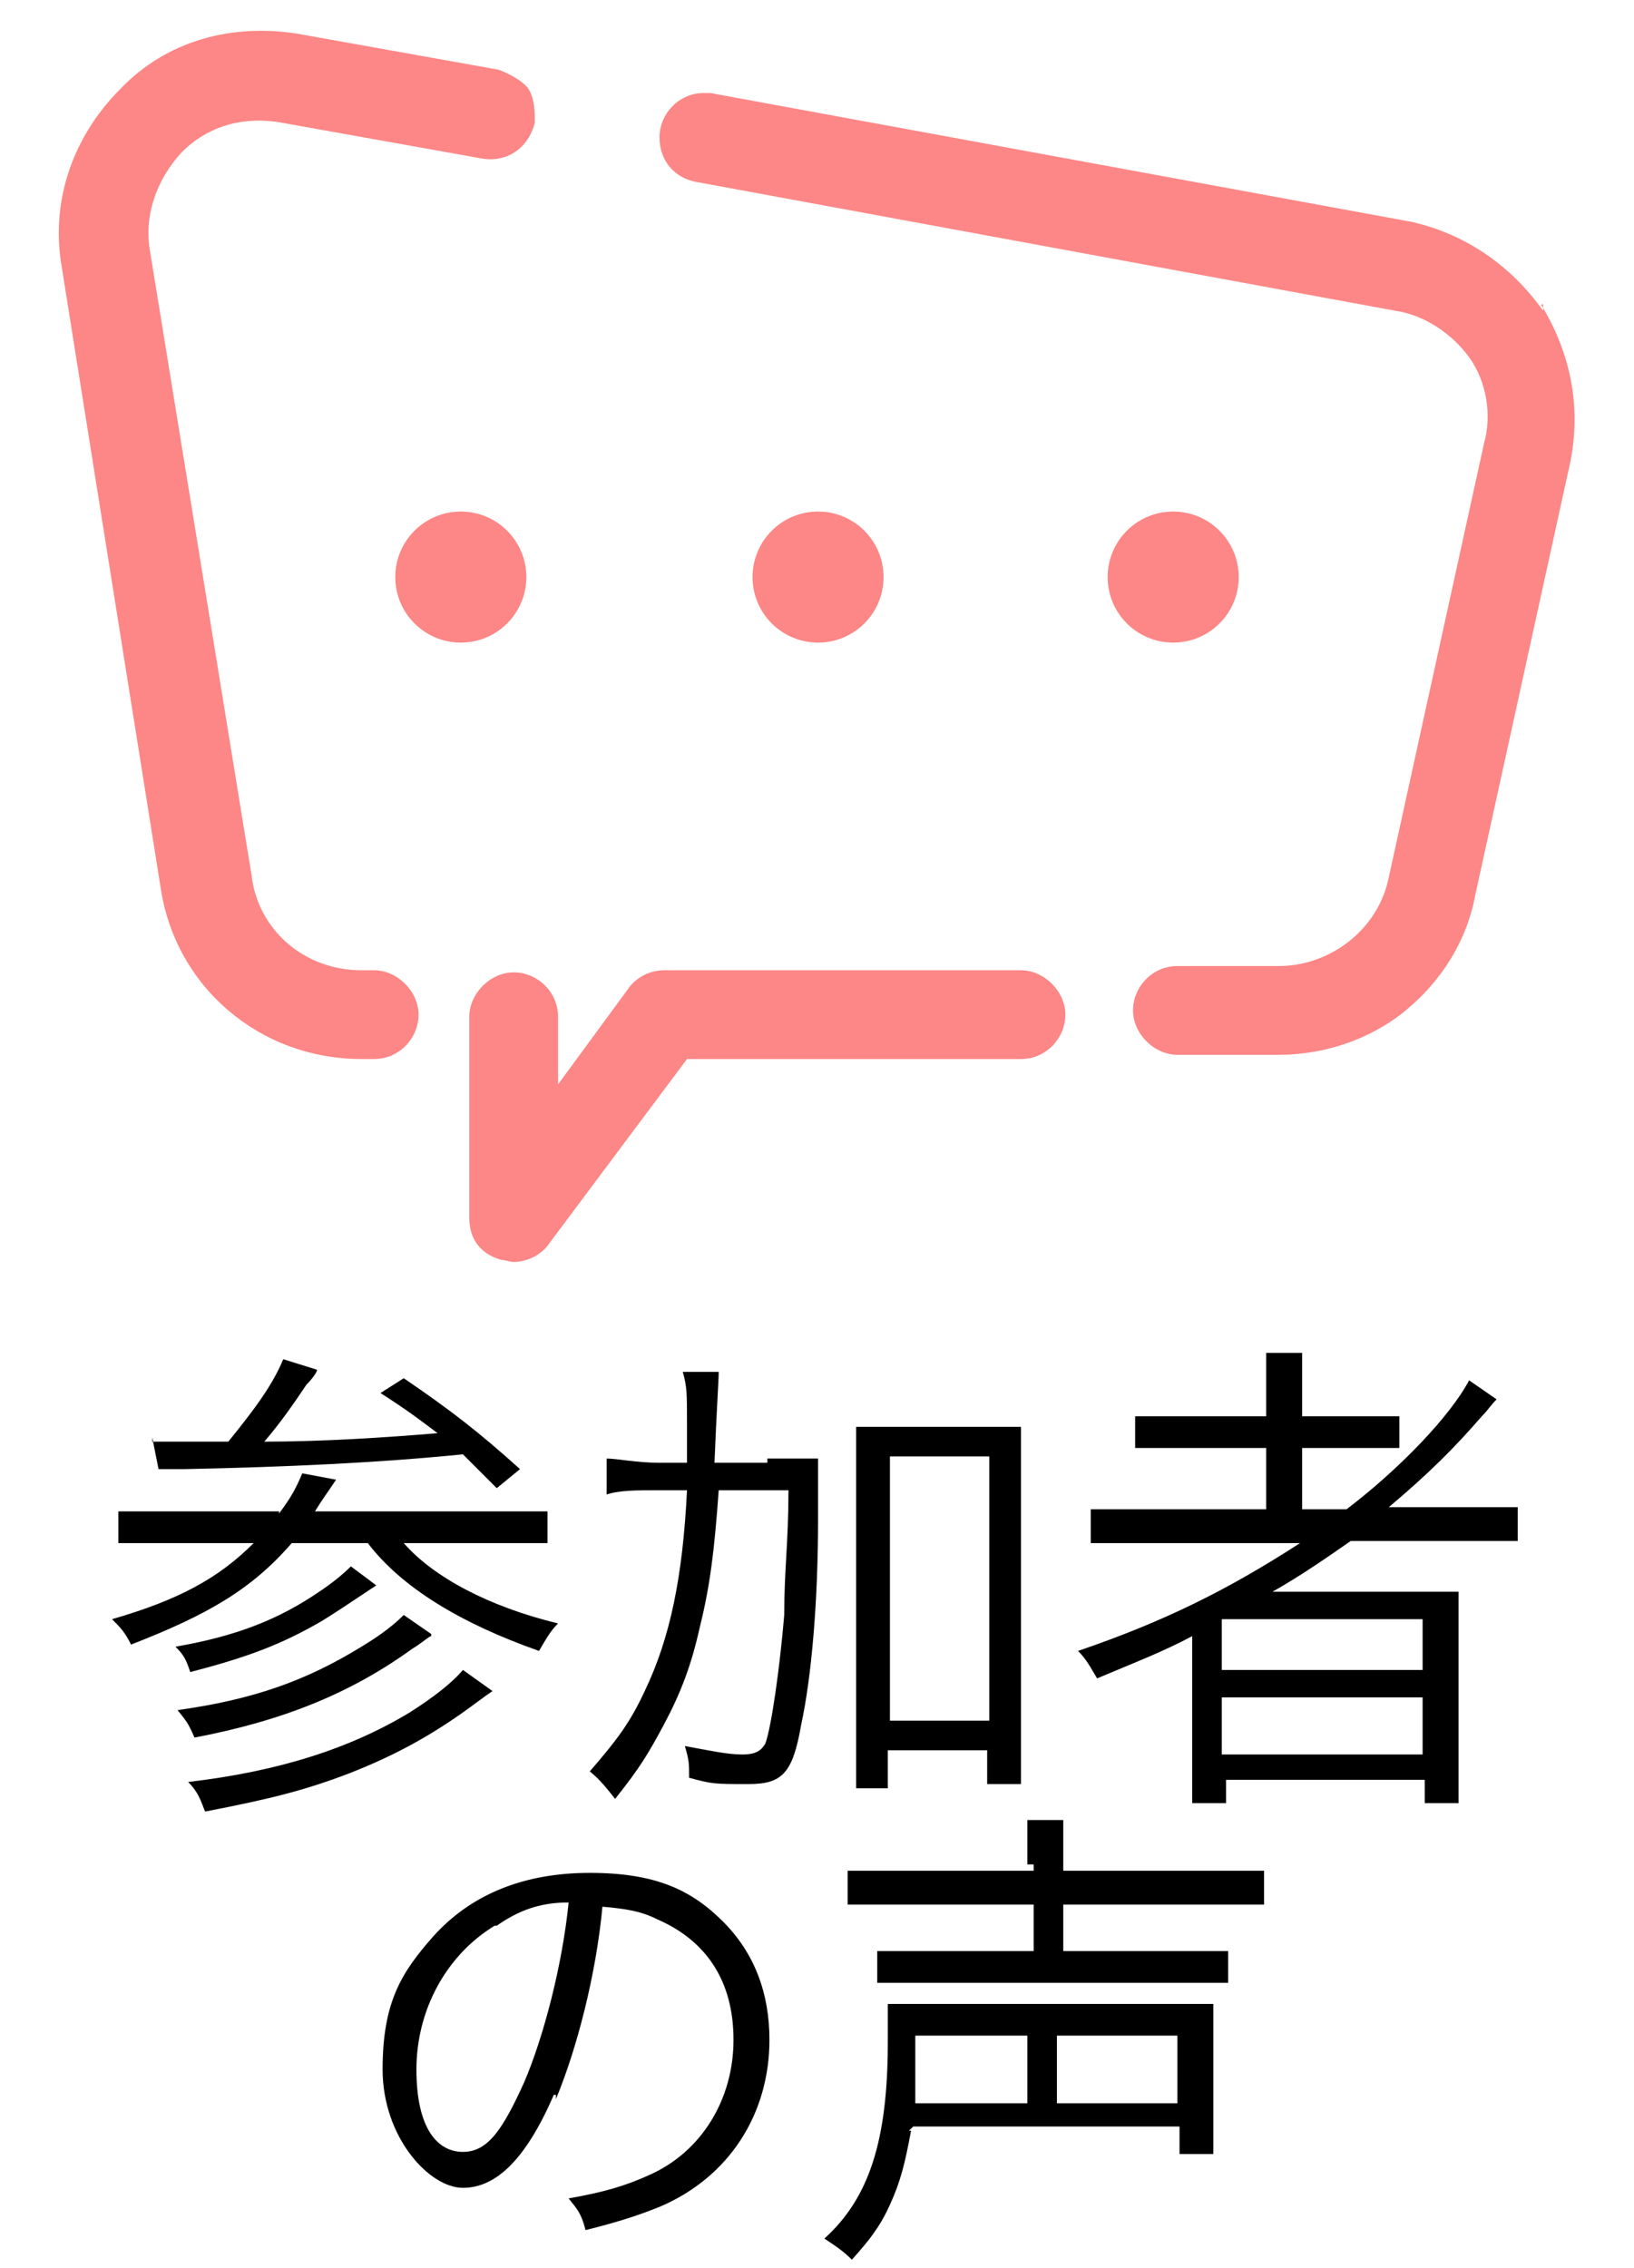
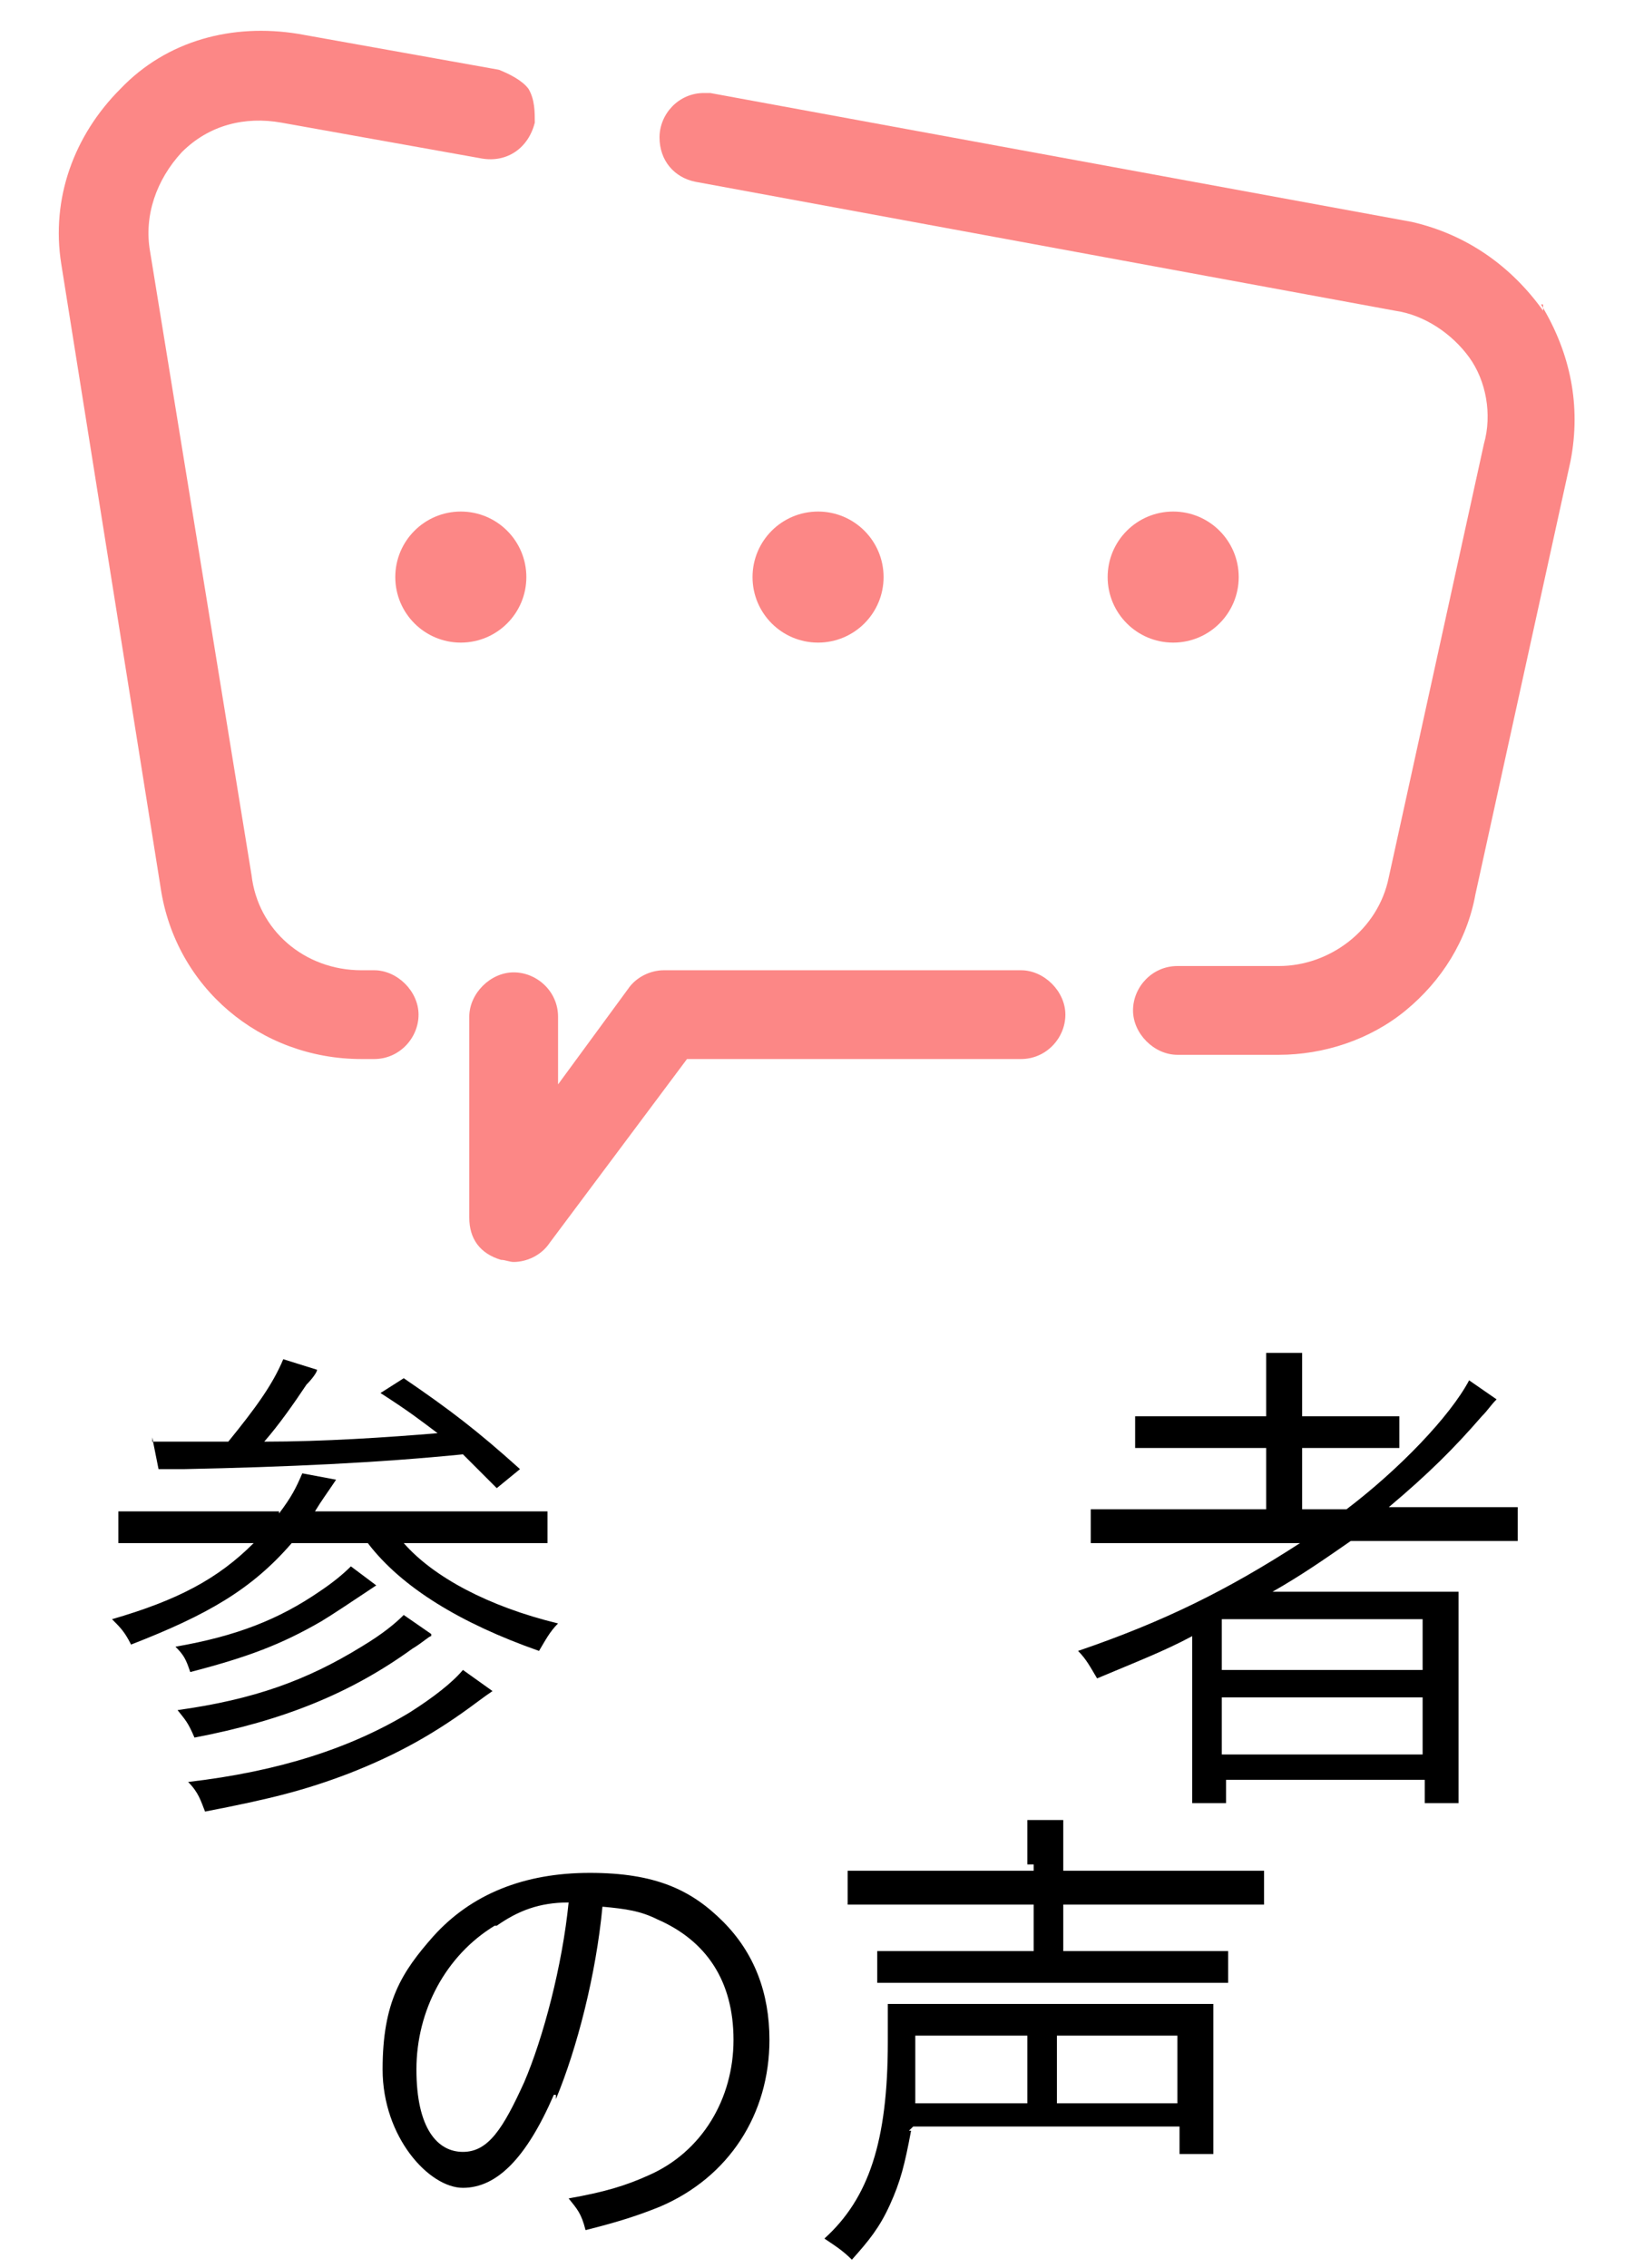
<svg xmlns="http://www.w3.org/2000/svg" version="1.1" viewBox="0 0 77.3 107.3">
  <defs>
    <style>
      .cls-1 {
        stroke: #fc8786;
        stroke-linecap: round;
        stroke-linejoin: round;
        stroke-width: 2.3px;
      }

      .cls-1, .cls-2 {
        fill: #fc8786;
      }
    </style>
  </defs>
  <g>
    <g id="_レイヤー_1" data-name="レイヤー_1">
      <g id="_レイヤー_2">
        <g>
-           <path class="cls-2" d="M41.6-32.4c0-2.5-2-4.5-4.5-4.5s-4.5,2-4.5,4.5,2,4.5,4.5,4.5,4.5-2,4.5-4.5Z" />
          <path class="cls-2" d="M37.1-25.6c-3.2,0-5.9,2.1-6.9,5h13.8c-1-2.9-3.7-5-6.9-5h0Z" />
        </g>
        <g>
          <path class="cls-2" d="M18.4-32.4c0-2.5-2-4.5-4.5-4.5s-4.5,2-4.5,4.5,2,4.5,4.5,4.5,4.5-2,4.5-4.5Z" />
          <path class="cls-2" d="M13.9-25.6c-3.2,0-5.9,2.1-6.9,5h13.8c-1-2.9-3.7-5-6.9-5h0Z" />
        </g>
        <g>
-           <path class="cls-2" d="M64.7-32.4c0-2.5-2-4.5-4.5-4.5s-4.5,2-4.5,4.5,2,4.5,4.5,4.5,4.5-2,4.5-4.5Z" />
+           <path class="cls-2" d="M64.7-32.4s-4.5,2-4.5,4.5,2,4.5,4.5,4.5,4.5-2,4.5-4.5Z" />
          <path class="cls-2" d="M60.2-25.6c-3.2,0-5.9,2.1-6.9,5h13.8c-1-2.9-3.7-5-6.9-5h0Z" />
        </g>
        <g>
          <path d="M13.2,71.6c.6-.8.8-1.2,1.1-1.9l1.6.3c-.4.6-.7,1-1,1.5h8.5c1.2,0,1.9,0,2.5,0v1.5c-.6,0-1.4,0-2.5,0h-4.3c1.4,1.6,4,3,7.3,3.8-.4.4-.6.8-.9,1.3-3.7-1.3-6.5-3-8.1-5.1h-3.6c-1.9,2.2-4,3.4-7.6,4.8-.3-.6-.5-.8-.9-1.2,3.1-.9,5-1.9,6.7-3.6h-3.9c-1.1,0-1.9,0-2.5,0v-1.5c.6,0,1.3,0,2.5,0h5.1ZM7.2,68.2c.6,0,1.9,0,2.5,0s.3,0,.5,0h.6c1.3-1.6,2.1-2.7,2.6-3.9l1.6.5c0,.1-.2.4-.5.7-.6.9-1.3,1.9-2,2.7,2.8,0,5.8-.2,8.2-.4-.8-.6-1.3-1-2.7-1.9l1.1-.7c2.2,1.5,3.5,2.5,5.5,4.3l-1.1.9c-.9-.9-1.1-1.1-1.6-1.6-4,.4-8.3.6-13.2.7h-1.2l-.3-1.5h0ZM17.8,75c-1.2.8-2.1,1.4-2.6,1.7-1.9,1.1-3.5,1.7-6.2,2.4-.2-.6-.3-.8-.7-1.2,2.9-.5,4.9-1.3,6.8-2.6.6-.4,1.1-.8,1.5-1.2,0,0,1.2.9,1.2.9ZM20.4,77.4c-.1,0-.4.3-.9.6-2.9,2.1-6.1,3.4-10.3,4.2-.3-.7-.4-.8-.8-1.3,3.6-.5,6.1-1.4,8.7-3,1-.6,1.6-1.1,2-1.5l1.3.9h0ZM23.3,80q-.3.2-.7.5c-2,1.5-3.8,2.5-6.1,3.4-2.1.8-3.7,1.2-6.8,1.8-.2-.5-.3-.9-.8-1.4,4.3-.5,7.7-1.6,10.5-3.3,1.1-.7,2-1.4,2.5-2,0,0,1.4,1,1.4,1Z" />
-           <path d="M36.3,69h2.4c0,.5,0,1.4,0,2.9,0,3.8-.3,7.4-.8,9.7-.4,2.3-.9,2.8-2.5,2.8s-1.7,0-2.8-.3c0-.7,0-.8-.2-1.5,1.1.2,2,.4,2.7.4s.9-.2,1.1-.5c.3-.8.7-3.7.9-6.1,0-2.2.2-3.4.2-5.9h-3.3c-.2,2.8-.4,4.5-.9,6.5-.4,1.8-.9,3.1-1.7,4.6-.7,1.3-1.1,2-2.3,3.5-.4-.5-.7-.9-1.2-1.3,1.3-1.5,1.9-2.3,2.6-3.8,1.2-2.5,1.8-5.4,2-9.5h-1.4c-1,0-1.8,0-2.4.2v-1.7c.5,0,1.4.2,2.5.2h1.3v-1.8c0-1.5,0-1.8-.2-2.5h1.7c0,.4-.1,1.8-.2,4.3h2.5v-.2ZM42.1,84.6h-1.6c0-.6,0-1.7,0-2.6v-12.1c0-1.1,0-1.7,0-2.4.7,0,1.1,0,2,0h3.8c.9,0,1.3,0,2,0,0,.7,0,1.3,0,2.4v12.3c0,.9,0,1.6,0,2.2h-1.6v-1.6h-4.7v1.8h0ZM42.1,81.4h4.7v-12.5h-4.7v12.5Z" />
          <path d="M54.1,73c-1,0-1.8,0-2.5,0v-1.6c.5,0,1.3,0,2.5,0h5.8v-2.9h-3.7c-1.2,0-1.8,0-2.5,0v-1.5c.5,0,1.3,0,2.5,0h3.7v-.8c0-1,0-1.5,0-2.2h1.7c0,.6,0,1.1,0,2.2v.8h2.1c1.2,0,1.9,0,2.5,0v1.5c-.6,0-1.2,0-2.4,0h-2.2v2.9h2.1c2.5-1.9,4.9-4.4,5.8-6.1l1.3.9c-.3.3-.4.5-.7.8-1.3,1.5-2.5,2.7-4.4,4.3h3.7c1.2,0,1.8,0,2.4,0v1.6c-.7,0-1.5,0-2.5,0h-5.4c-1.3.9-2.3,1.6-3.7,2.4h8.8v7.6c0,1.1,0,1.7,0,2.4h-1.6v-1.1h-9.4v1.1h-1.6c0-.7,0-1.3,0-2.4v-5.5c-1.3.7-2.6,1.2-4.5,2-.3-.5-.5-.9-.9-1.3,4.1-1.4,7.1-2.9,10.5-5.1,0,0-7.4,0-7.4,0ZM57.8,79h9.5v-2.4h-9.5s0,2.4,0,2.4ZM57.8,83h9.5v-2.7h-9.5s0,2.7,0,2.7Z" />
          <path d="M26.2,99.1c-1.3,3-2.7,4.4-4.3,4.4s-3.8-2.4-3.8-5.6.9-4.6,2.4-6.3c1.8-2,4.3-3,7.4-3s4.8.8,6.3,2.3,2.2,3.4,2.2,5.6c0,3.5-1.9,6.5-5.2,7.9-1,.4-1.9.7-3.5,1.1-.2-.8-.4-1-.8-1.5,1.7-.3,2.7-.6,3.8-1.1,2.5-1.1,4-3.6,4-6.4s-1.3-4.7-3.6-5.7c-.8-.4-1.5-.5-2.6-.6-.3,3.2-1.2,6.7-2.2,9.1v-.2ZM23.4,91.1c-2.3,1.4-3.7,4-3.7,6.8s1,3.9,2.2,3.9,1.9-1.1,2.9-3.3c.9-2.1,1.8-5.5,2.1-8.5-1.4,0-2.4.4-3.4,1.1h-.1Z" />
          <path d="M43.1,100.8c-.3,1.6-.5,2.4-1,3.5s-1,1.7-1.8,2.6c-.4-.4-.7-.6-1.3-1,2.1-1.9,3-4.6,3-9.3s0-1.2,0-1.8c.7,0,1.1,0,1.9,0h11.5c.8,0,1.3,0,2,0v5c0,.8,0,1.4,0,2.1h-1.6v-1.3h-12.6l-.2.2ZM48.6,88.2c0-1,0-1.5,0-2.1h1.7c0,.5,0,1.1,0,2.1v.3h7c1.2,0,1.9,0,2.5,0v1.6c-.7,0-1.5,0-2.5,0h-7v2.2h5.4c1.2,0,1.9,0,2.4,0v1.5c-.7,0-1.3,0-2.5,0h-11.7c-1.1,0-1.7,0-2.4,0v-1.5c.5,0,1.2,0,2.4,0h5v-2.2h-6.3c-1.1,0-1.8,0-2.5,0v-1.6c.6,0,1.3,0,2.5,0h6.3v-.3h-.1ZM48.6,99.5v-3.2h-5.3c0,1.5,0,2.1,0,3.2,0,0,5.4,0,5.4,0ZM55.7,99.5v-3.2h-5.7v3.2h5.7Z" />
        </g>
        <g>
          <path class="cls-2" d="M73,14.7c-1.5-2.1-3.6-3.6-6.2-4.2l-33.2-6.1h-.3c-1.2,0-2.1,1-2.1,2.1s.7,1.9,1.7,2.1l33.1,6.1c1.4.2,2.7,1.1,3.5,2.2s1.1,2.7.7,4.1l-4.5,20.5c-.5,2.5-2.8,4.2-5.2,4.2h-4.8c-1.2,0-2.1,1-2.1,2.1s1,2.1,2.1,2.1h4.8c2.1,0,4.3-.7,6-2.1,1.7-1.4,2.9-3.3,3.3-5.5l4.5-20.5c.5-2.6,0-5.1-1.4-7.4h.1Z" />
          <path class="cls-2" d="M48.3,45.9h-16.9c-.6,0-1.3.3-1.7.9l-3.3,4.5v-3.2c0-1.2-1-2.1-2.1-2.1s-2.1,1-2.1,2.1v9.5c0,1,.5,1.7,1.5,2,.2,0,.4.1.6.1.6,0,1.3-.3,1.7-.9l6.5-8.7h15.8c1.2,0,2.1-1,2.1-2.1s-1-2.1-2.1-2.1Z" />
          <path class="cls-2" d="M17.7,45.9h-.6c-2.7,0-4.9-1.9-5.2-4.5L7.1,11.9c-.3-1.7.3-3.4,1.5-4.7,1.3-1.3,3-1.7,4.7-1.4l9.5,1.7c1.2.2,2.2-.5,2.5-1.7,0-.5,0-1.1-.3-1.6-.3-.4-.9-.7-1.4-.9l-9.5-1.7c-3.1-.5-6.2.3-8.4,2.6-2.2,2.2-3.3,5.2-2.8,8.3l4.7,29.5c.7,4.7,4.7,8.1,9.5,8.1h.6c1.2,0,2.1-1,2.1-2.1s-1-2.1-2.1-2.1Z" />
        </g>
        <g>
          <path class="cls-1" d="M-19.4,9.4h-4.5c-.5,0-.8-.4-.8-.8s.4-.8.8-.8h4.5c2.9,0,5.4-2,6-4.9l4.2-19.2c.4-1.6,0-3.3-.9-4.7s-2.4-2.3-4-2.6l-31-5.7c-.4,0-.7-.4-.7-.8s.4-.8.8-.8h0l31.1,5.7c2.1.4,3.9,1.6,5.1,3.4,1.2,1.8,1.6,3.9,1.1,6L-11.7,3.2c-.4,1.7-1.4,3.3-2.7,4.4-1.4,1.1-3.1,1.7-4.9,1.7h-.1Z" />
          <path class="cls-1" d="M-53.3,18.3h-.3c-.3-.1-.6-.4-.6-.8v-8.9c0-.5.4-.8.8-.8s.8.4.8.8v6.4l5.2-6.9c.2-.2.4-.3.7-.3h15.8c.5,0,.8.4.8.8s-.4.8-.8.8h-15.4l-6.5,8.6c-.2.2-.4.3-.7.3h.2Z" />
          <path class="cls-1" d="M-59.5,9.4h-.6c-3.9,0-7.1-2.8-7.7-6.6l-4.4-27.6c-.4-2.5.4-5,2.3-6.8,1.8-1.8,4.4-2.6,6.9-2.1l8.9,1.6c.5,0,.8.5.7,1,0,.5-.5.8-1,.7l-8.9-1.6c-2-.4-4,.2-5.4,1.7-1.4,1.4-2.1,3.4-1.8,5.4l4.4,27.6c.5,3,3,5.2,6.1,5.2h.6c.5,0,.8.4.8.8s-.4.8-.8.8h-.1Z" />
        </g>
        <g>
          <circle class="cls-2" cx="21.8" cy="27.3" r="3.1" />
          <circle class="cls-2" cx="38.7" cy="27.3" r="3.1" />
          <circle class="cls-2" cx="55.5" cy="27.3" r="3.1" />
        </g>
      </g>
    </g>
  </g>
</svg>